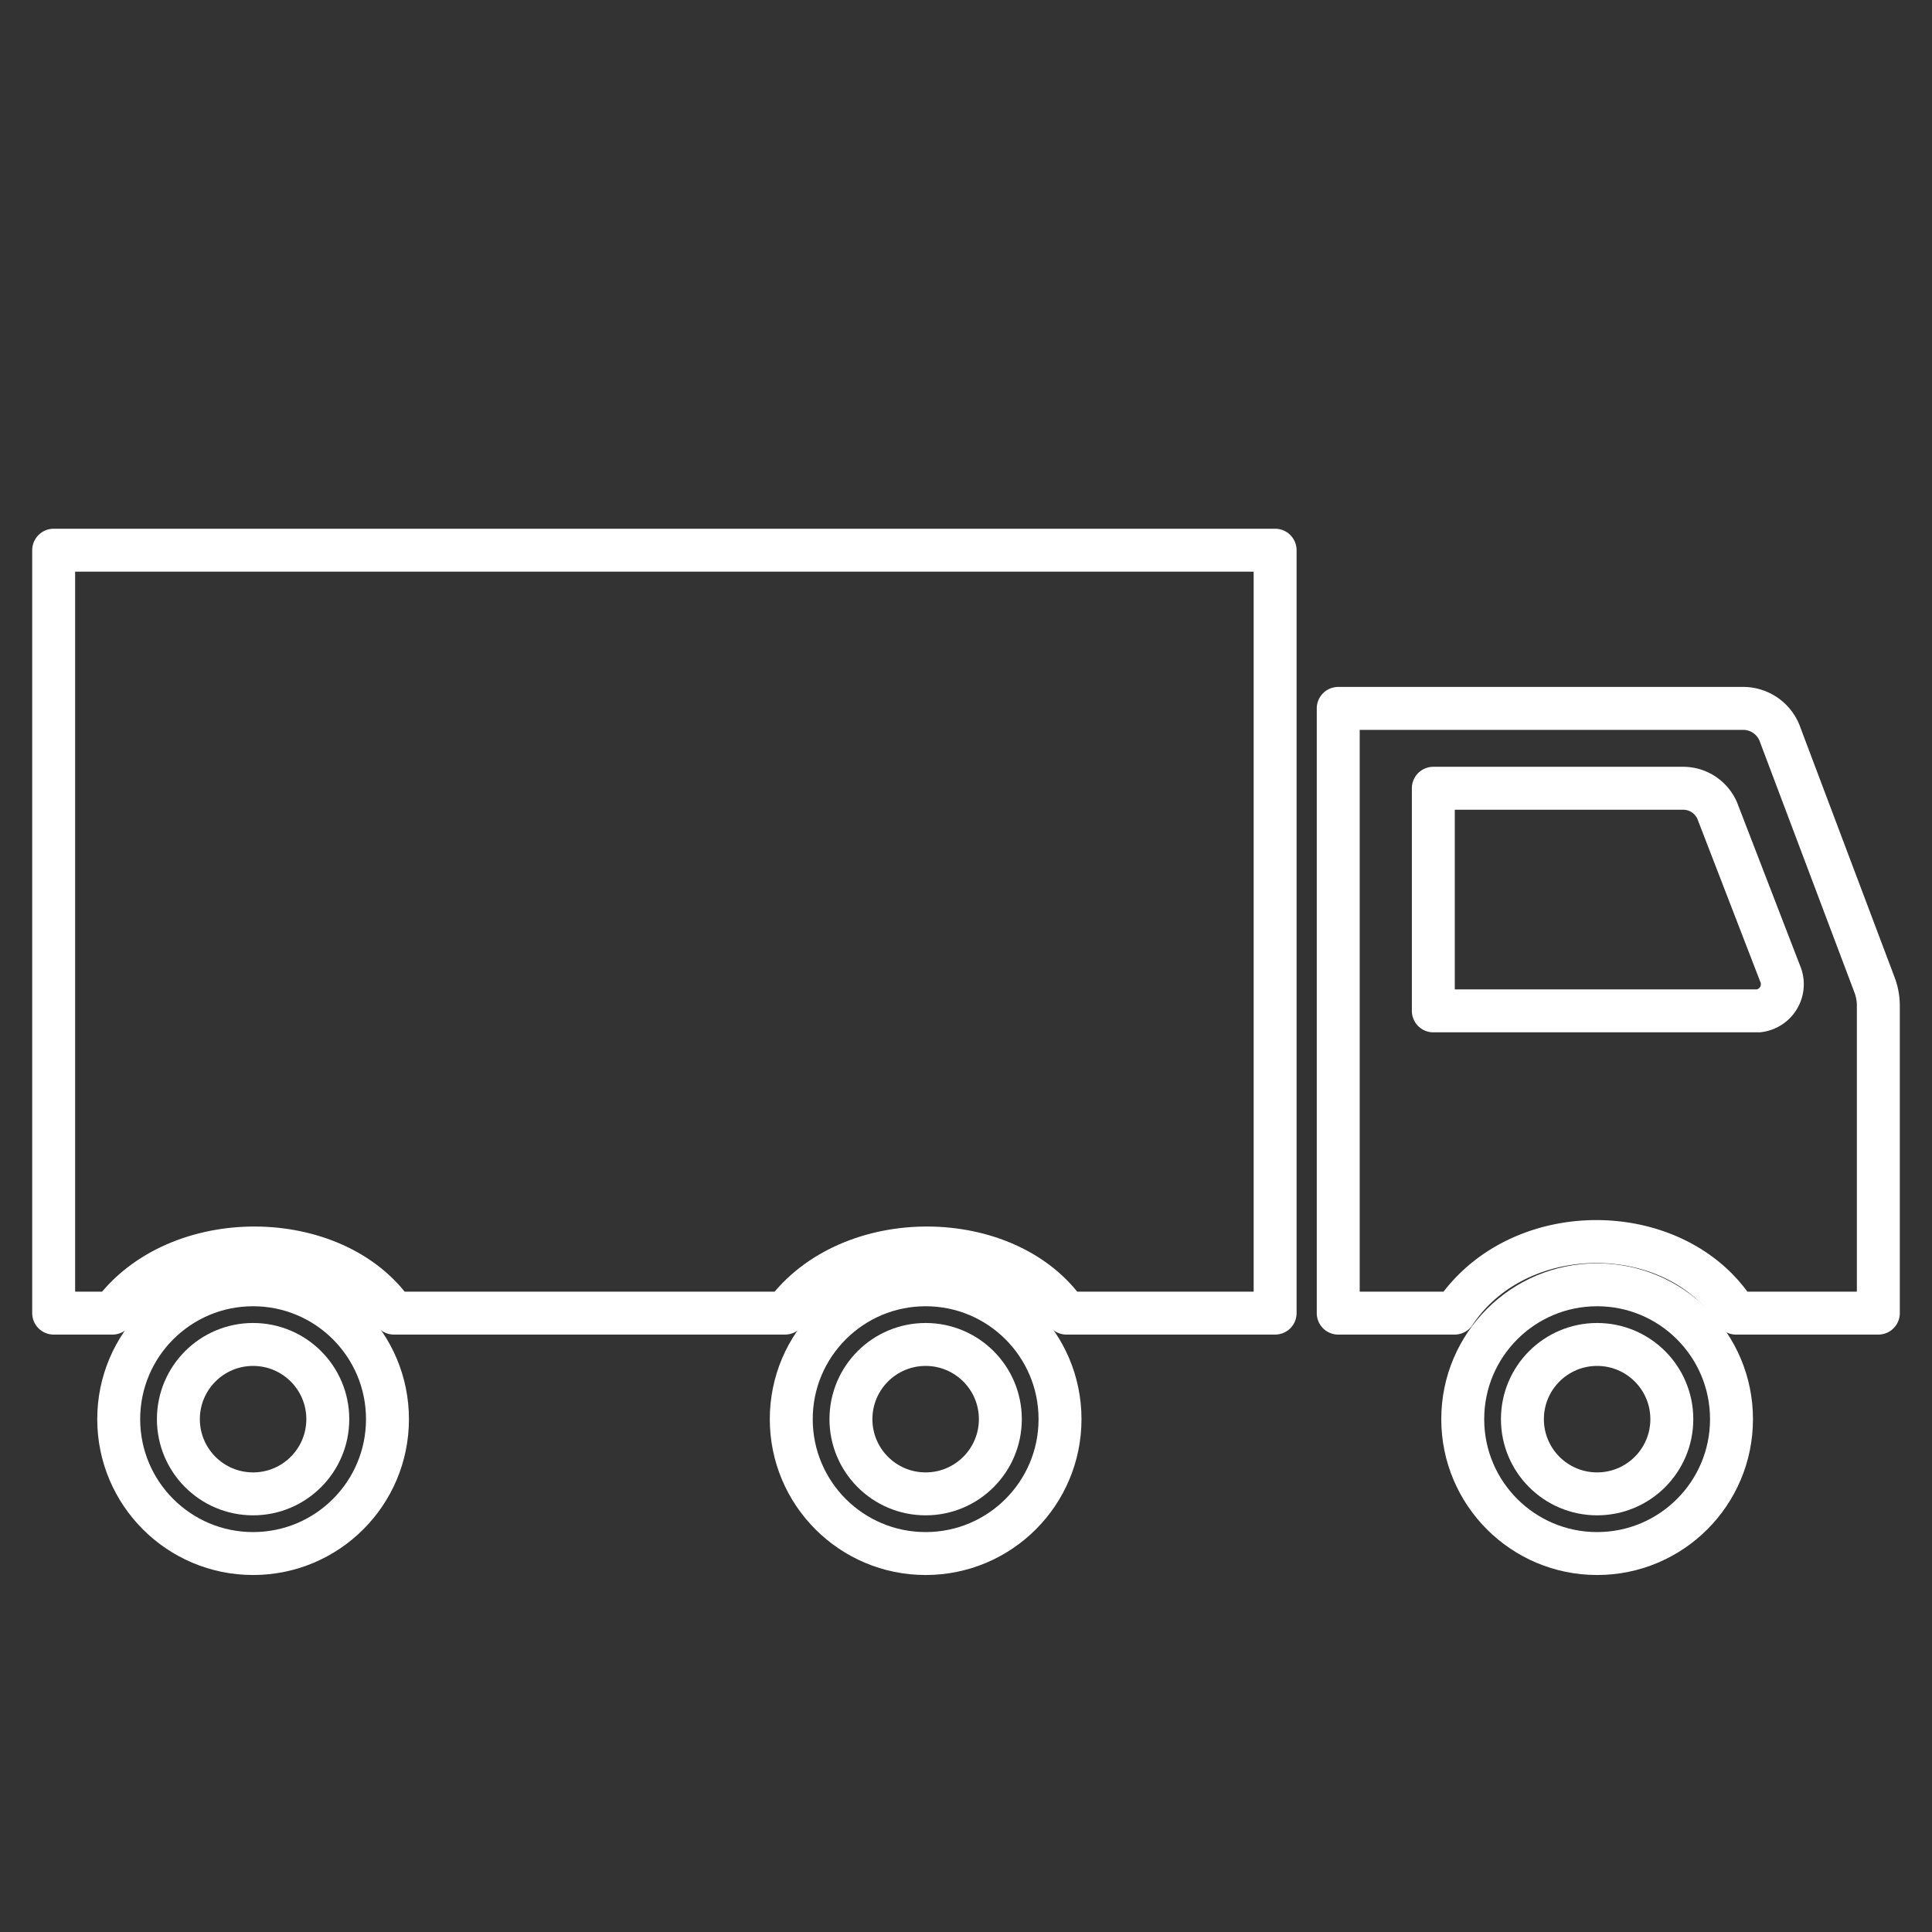
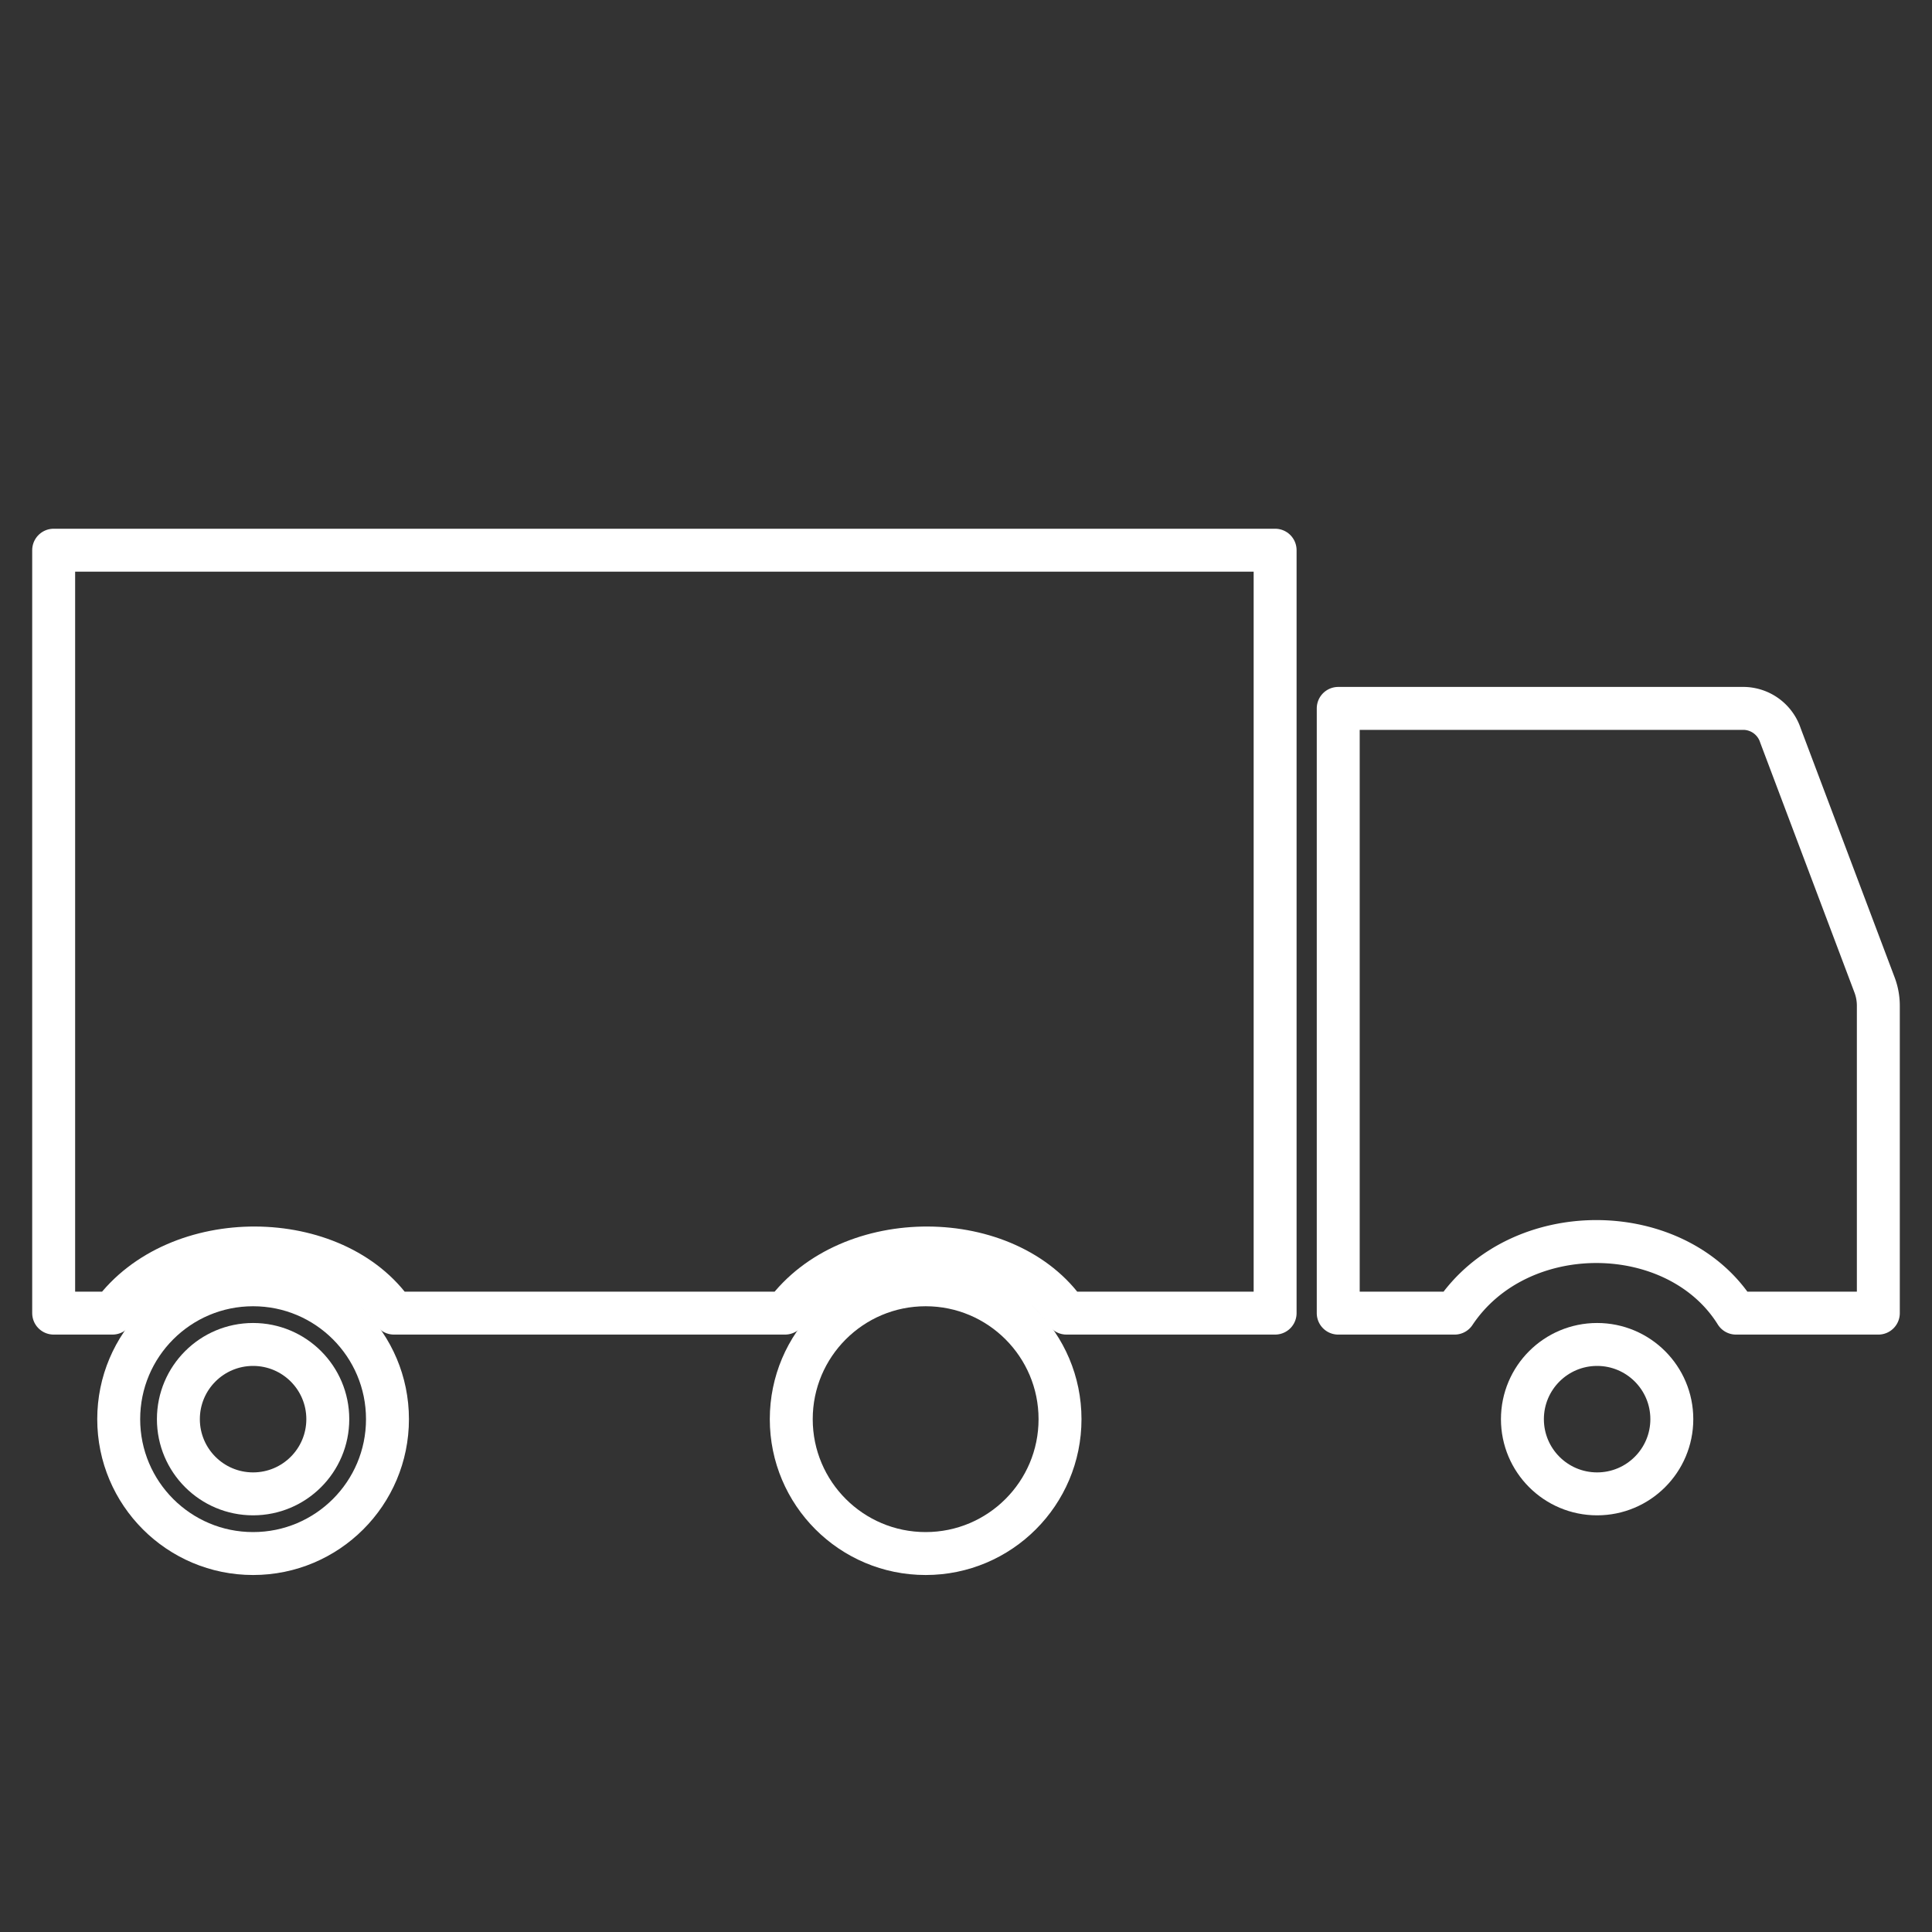
<svg xmlns="http://www.w3.org/2000/svg" viewBox="0 0 90 90">
  <rect x="0" y="0" width="90" height="90" fill="#333333" stroke="none" />
  <defs>
    <style>.cls-1,.cls-2{fill:none;}.cls-1{stroke:#fff;stroke-linecap:round;stroke-linejoin:round;stroke-width:2px;}</style>
  </defs>
  <g id="レイヤー_2" data-name="レイヤー 2">
    <g id="レイヤー_1-2" data-name="レイヤー 1">
      <path class="cls-1" d="M62.34,33V61.17h5.42c3-4.5,10.37-4.39,13.11,0H87.5V46.84a2.74,2.74,0,0,0-.17-.94L82.94,34.26A1.83,1.83,0,0,0,81.25,33Z" />
-       <circle class="cls-1" cx="74.4" cy="66.11" r="6.26" />
      <circle class="cls-1" cx="74.4" cy="66.11" r="3.48" />
      <circle class="cls-1" cx="43.12" cy="66.11" r="6.26" />
-       <circle class="cls-1" cx="43.12" cy="66.11" r="3.48" />
      <circle class="cls-1" cx="11.79" cy="66.11" r="6.26" />
      <circle class="cls-1" cx="11.79" cy="66.11" r="3.48" />
-       <path class="cls-1" d="M66.77,36.72V47.09H81.92a1.25,1.25,0,0,0,1-1.75l-2.88-7.46a1.73,1.73,0,0,0-1.6-1.16Z" />
      <path class="cls-1" d="M59.4,61.17V25.63H2.5V61.17H5.24c3-4.09,10.37-4,13.11,0H36.57c3-4.09,10.37-4,13.11,0Z" />
-       <rect class="cls-2" width="90" height="90" />
    </g>
  </g>
</svg>